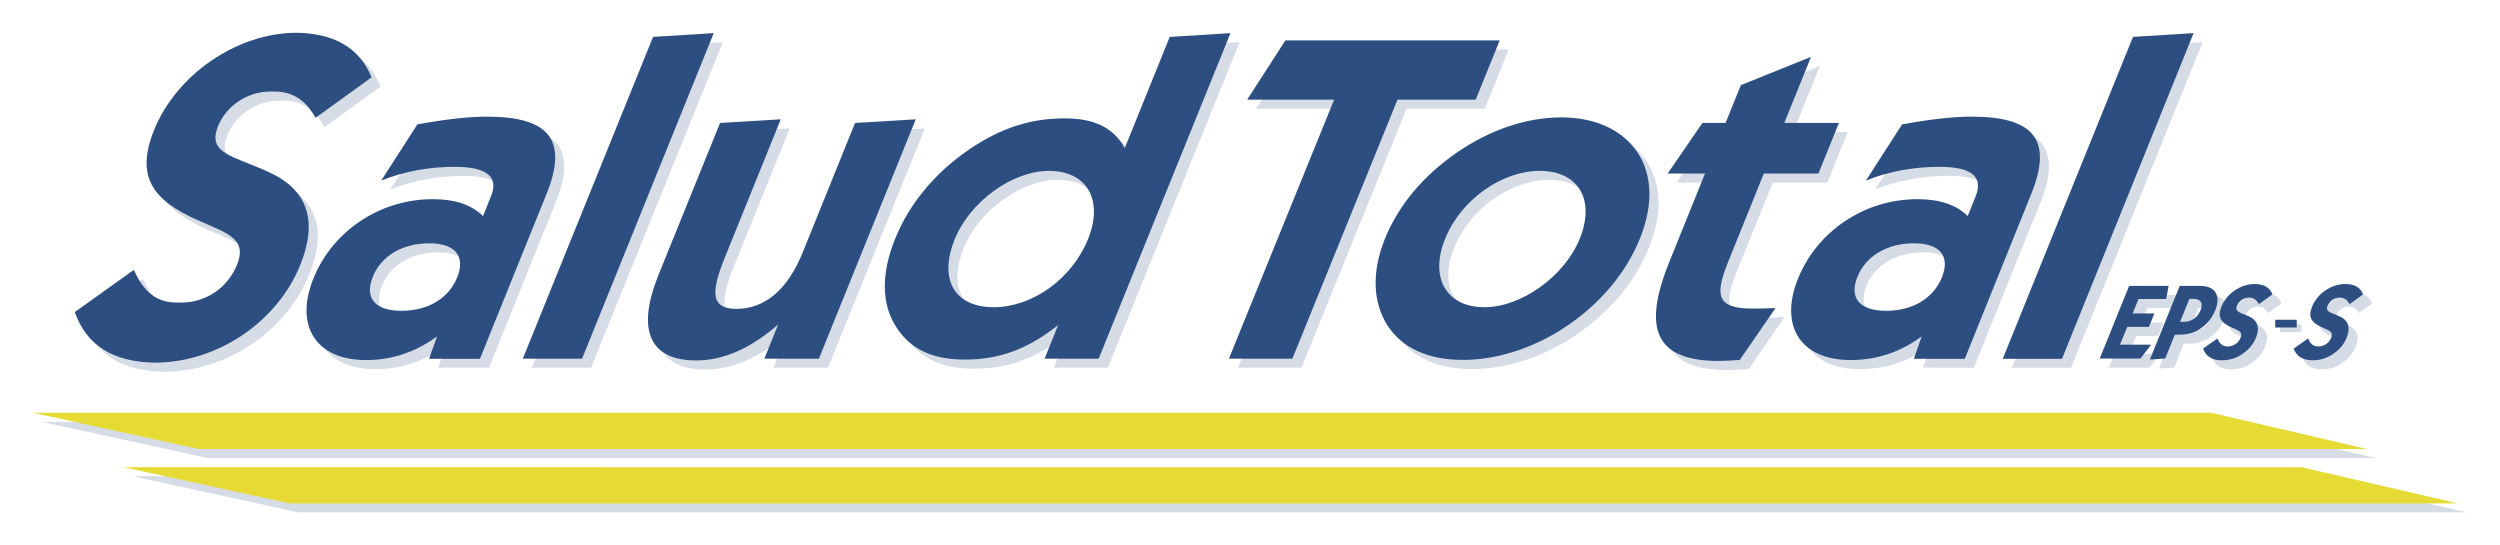
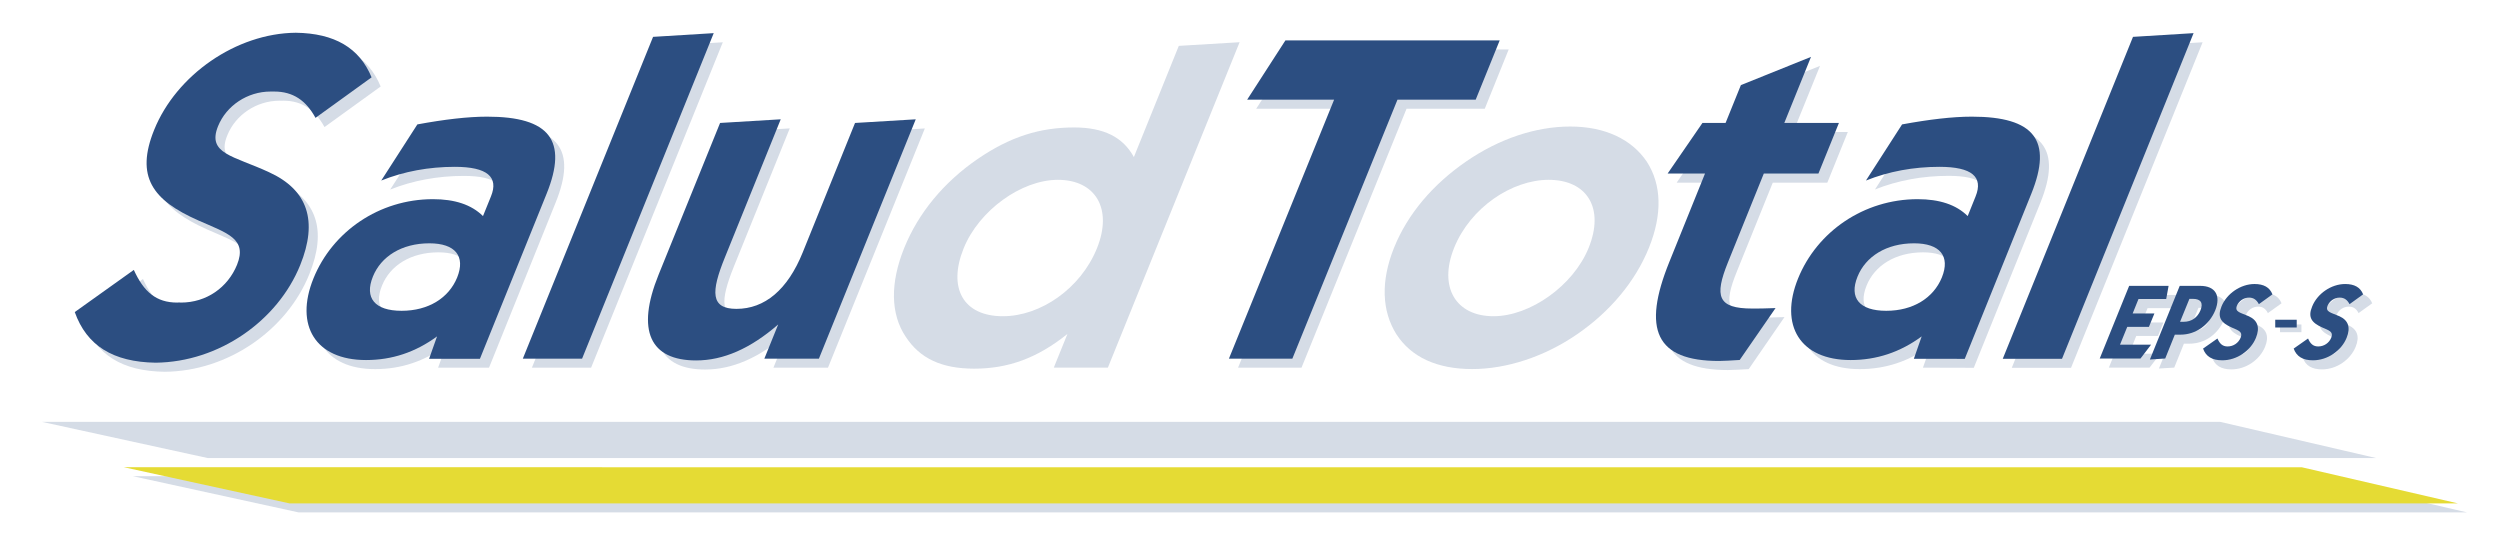
<svg xmlns="http://www.w3.org/2000/svg" xmlns:xlink="http://www.w3.org/1999/xlink" version="1.1" id="Capa_1" x="0px" y="0px" viewBox="0 0 377.18 82.25" style="enable-background:new 0 0 377.18 82.25;" xml:space="preserve">
  <style type="text/css">
	.st0{opacity:0.2;}
	.st1{clip-path:url(#SVGID_2_);fill:#2C4E81;}
	.st2{clip-path:url(#SVGID_4_);fill-rule:evenodd;clip-rule:evenodd;fill:#2C4E81;}
	.st3{fill:#2C4E81;}
	.st4{fill-rule:evenodd;clip-rule:evenodd;fill:#E5DB34;}
	.st5{clip-path:url(#SVGID_6_);fill:#2C4E81;}
</style>
  <g>
    <g>
      <g class="st0">
        <g>
          <defs>
            <rect id="SVGID_1_" x="12.66" y="6.3" width="345.25" height="49.78" />
          </defs>
          <clipPath id="SVGID_2_">
            <use xlink:href="#SVGID_1_" style="overflow:visible;" />
          </clipPath>
          <path class="st1" d="M67.3,52.11c-3.27,2.41-6.81,3.58-10.72,3.58c-7.61,0-10.8-5.23-7.94-12.32      c2.87-7.09,9.93-11.97,18.03-11.97c3.29,0,5.81,0.85,7.56,2.57l1.19-2.97c1.2-2.96-0.56-4.46-5.44-4.46      c-3.91,0-7.69,0.69-11.11,2.06l5.45-8.46c4.08-0.77,7.59-1.18,10.53-1.18c9.42,0,12.23,3.59,8.97,11.63L73.78,55.47H66.1      L67.3,52.11z M61.95,48.24c4.04,0,7.12-1.91,8.39-5c1.31-3.25-0.3-5.17-4.2-5.17c-4.19,0-7.3,2-8.51,5.03      C56.31,46.33,57.9,48.24,61.95,48.24" />
          <polygon class="st1" points="99.89,6.92 109.05,6.38 89.18,55.47 80.25,55.47     " />
          <path class="st1" d="M124.92,55.47h-8.23l2.09-5.14c-4.2,3.64-8.28,5.42-12.4,5.42c-6.9,0-9.08-4.47-5.65-12.93l9.26-22.89      l9.16-0.56l-8.43,20.85c-2.11,5.23-2.17,7.77,1.74,7.77c4.25,0,7.73-2.88,10.01-8.53l7.9-19.52l9.16-0.56L124.92,55.47z" />
          <path class="st1" d="M146.98,55.62c-4.89,0-8.18-1.52-10.33-4.81c-2.31-3.45-2.36-8.13-0.22-13.42      c2.11-5.22,5.95-9.9,11.08-13.41c4.93-3.37,9.38-4.75,14.55-4.75c4.47,0,7.37,1.46,9.01,4.47l6.78-16.78l9.17-0.55l-19.87,49.09      h-8.16l2.06-5.08C156.48,54.05,152.08,55.62,146.98,55.62 M151.3,47.71c5.73,0,11.76-4.21,14.2-10.25      c2.42-5.98-0.23-10.33-5.89-10.33c-5.52,0-11.91,4.62-14.22,10.33C142.95,43.5,145.36,47.71,151.3,47.71" />
          <polygon class="st1" points="202.64,16.4 189.53,16.4 195.3,7.46 227.62,7.46 224.01,16.4 212.21,16.4 196.36,55.47       186.79,55.47     " />
          <path class="st1" d="M221.26,24.32c4.92-3.37,10.41-5.23,15.65-5.23c5.23,0,9.27,1.92,11.55,5.31c2.22,3.43,2.37,7.9,0.32,12.98      c-2.06,5.09-5.85,9.63-10.87,13.07c-4.92,3.38-10.63,5.23-15.79,5.23c-5.31,0-9.19-1.79-11.43-5.23      c-2.22-3.51-2.39-8.04-0.37-13.07C212.37,32.3,216.15,27.83,221.26,24.32 M225.33,47.71c5.52,0,12.05-4.61,14.36-10.33      c2.42-5.99-0.25-10.25-6.04-10.25c-5.58,0-11.82,4.21-14.26,10.25C217,43.3,219.62,47.71,225.33,47.71" />
          <path class="st1" d="M260.71,55.83c-9.56,0-11.62-4.75-7.49-14.93l5.39-13.34h-5.65l5.24-7.64h3.48l2.33-5.72l10.58-4.26      l-4.05,9.98h8.24l-3.09,7.64h-8.23l-5.42,13.41c-2.07,5.08-1.56,6.94,3.67,6.94c0.77,0,1.95,0,3.52-0.07l-5.4,7.85      C262.56,55.75,261.49,55.83,260.71,55.83" />
          <path class="st1" d="M291.3,52.11c-3.28,2.41-6.82,3.58-10.73,3.58c-7.6,0-10.78-5.23-7.92-12.32      c2.86-7.09,9.93-11.98,18.03-11.98c3.28,0,5.8,0.85,7.55,2.57l1.2-2.97c1.2-2.96-0.55-4.46-5.44-4.46      c-3.92,0-7.69,0.69-11.11,2.06l5.46-8.46c4.07-0.77,7.59-1.18,10.53-1.18c9.41,0,12.22,3.59,8.97,11.63l-10.05,24.91l-7.67-0.02      L291.3,52.11z M285.95,48.24c4.05,0,7.13-1.91,8.38-5c1.31-3.25-0.28-5.17-4.2-5.17c-4.18,0-7.31,2-8.52,5.03      C280.3,46.33,281.89,48.24,285.95,48.24" />
          <polygon class="st1" points="323.16,6.92 332.31,6.38 312.46,55.49 303.52,55.49     " />
          <polygon class="st1" points="322.6,44.5 328.55,44.5 328.19,46.49 324.01,46.49 323.12,48.65 326.4,48.65 325.58,50.68       322.3,50.68 321.22,53.37 325.92,53.37 324.31,55.46 318.17,55.46     " />
          <path class="st1" d="M330.23,44.49h3.1c2.28,0,3.14,1.47,2.24,3.69c-0.89,2.22-2.93,3.67-5.22,3.67h-0.86l-1.46,3.61l-2.31,0.14      L330.23,44.49z M330.28,49.92h0.54c1.18,0,2.09-0.63,2.52-1.73c0.44-1.08,0.06-1.75-1.11-1.75h-0.55L330.28,49.92z" />
          <path class="st1" d="M349.58,52.42c0.35,0.82,0.79,1.21,1.54,1.21c0.89,0,1.63-0.52,1.96-1.31c0.36-0.92-0.32-1.11-1.34-1.55      c-1.62-0.72-2.21-1.54-1.54-3.17c0.77-1.93,2.88-3.39,4.98-3.39c1.41,0,2.3,0.5,2.72,1.55l-2.06,1.48      c-0.33-0.66-0.79-0.98-1.46-0.98c-0.81,0-1.54,0.49-1.83,1.21c-0.4,0.97,0.52,1.04,1.76,1.6c1.36,0.63,1.72,1.72,1.09,3.26      c-0.79,1.94-2.86,3.4-5.08,3.4c-1.53,0-2.48-0.58-2.9-1.77L349.58,52.42z" />
          <path class="st1" d="M335.91,52.42c0.35,0.82,0.79,1.21,1.54,1.21c0.89,0,1.63-0.52,1.95-1.31c0.36-0.92-0.32-1.11-1.34-1.55      c-1.62-0.72-2.21-1.54-1.54-3.17c0.77-1.93,2.88-3.39,4.98-3.39c1.41,0,2.3,0.5,2.72,1.55l-2.06,1.48      c-0.33-0.66-0.79-0.98-1.46-0.98c-0.81,0-1.54,0.49-1.82,1.21c-0.4,0.97,0.52,1.04,1.76,1.6c1.36,0.63,1.72,1.72,1.09,3.26      c-0.79,1.94-2.85,3.4-5.08,3.4c-1.53,0-2.48-0.58-2.9-1.77L335.91,52.42z" />
          <path class="st1" d="M57.43,13.05C55.6,8.6,51.85,6.39,46,6.3c-9.02,0.09-18.03,6.4-21.38,14.65      c-2.83,7.02-0.3,10.59,6.68,13.69c4.39,1.93,7.4,2.74,5.82,6.67c-1.39,3.44-4.61,5.7-8.44,5.7h-0.3h-0.26      c-3.19,0-5.06-1.62-6.55-4.92l-8.91,6.38c1.79,5.06,5.78,7.54,12.2,7.62c9.56-0.08,18.42-6.31,21.8-14.7      c2.7-6.67,1.17-11.35-4.72-14.03c-5.35-2.49-9.36-2.76-7.65-6.93c1.24-3.11,4.41-5.24,7.9-5.24c0.08,0,0.13,0.01,0.2,0.01      c0.11,0,0.22-0.01,0.35-0.01c2.83,0,4.79,1.36,6.22,3.98L57.43,13.05z" />
        </g>
      </g>
      <g class="st0">
        <g>
          <defs>
            <rect id="SVGID_3_" x="6.34" y="63.65" width="365.89" height="13.66" />
          </defs>
          <clipPath id="SVGID_4_">
            <use xlink:href="#SVGID_3_" style="overflow:visible;" />
          </clipPath>
          <polygon class="st2" points="6.34,63.65 334.97,63.65 358.5,69.11 31.35,69.11     " />
          <polygon class="st2" points="20.07,71.85 348.69,71.85 372.22,77.31 45.07,77.31     " />
        </g>
      </g>
      <path class="st3" d="M348.22,51.07c0.35,0.81,0.79,1.2,1.53,1.2c0.89,0,1.65-0.53,1.97-1.32c0.36-0.91-0.33-1.09-1.35-1.54    c-1.62-0.72-2.21-1.54-1.53-3.17c0.77-1.93,2.87-3.39,4.98-3.39c1.4,0,2.29,0.5,2.71,1.56l-2.05,1.48    c-0.34-0.65-0.8-0.99-1.48-0.99c-0.8,0-1.52,0.5-1.83,1.22c-0.39,0.96,0.54,1.04,1.78,1.59c1.36,0.62,1.71,1.7,1.09,3.25    c-0.78,1.95-2.87,3.4-5.08,3.4c-1.54,0-2.48-0.58-2.91-1.77L348.22,51.07z" />
      <path class="st3" d="M65.94,50.75c-3.27,2.4-6.81,3.57-10.72,3.57c-7.61,0-10.8-5.21-7.93-12.31c2.86-7.08,9.93-11.96,18.03-11.96    c3.29,0,5.8,0.82,7.55,2.55l1.2-2.96c1.21-2.95-0.57-4.47-5.45-4.47c-3.91,0-7.68,0.69-11.1,2.07l5.45-8.47    c4.07-0.75,7.6-1.17,10.52-1.17c9.43,0,12.23,3.58,8.98,11.63l-10.06,24.9h-7.67L65.94,50.75z M60.59,46.89    c4.05,0,7.12-1.93,8.38-5.02c1.3-3.23-0.29-5.16-4.19-5.16c-4.19,0-7.3,1.99-8.52,5.02C54.95,44.96,56.55,46.89,60.59,46.89" />
      <polygon class="st3" points="98.53,5.56 107.68,5 87.82,54.11 78.88,54.11   " />
      <path class="st3" d="M123.55,54.11h-8.23l2.09-5.16c-4.2,3.65-8.28,5.43-12.39,5.43c-6.91,0-9.09-4.46-5.66-12.93l9.28-22.9    l9.15-0.55l-8.43,20.85c-2.12,5.22-2.16,7.75,1.75,7.75c4.26,0,7.72-2.87,10-8.52L129,18.55l9.16-0.55L123.55,54.11z" />
-       <path class="st3" d="M145.62,54.25c-4.89,0-8.18-1.51-10.34-4.81c-2.3-3.44-2.38-8.11-0.23-13.42c2.11-5.22,5.96-9.9,11.08-13.41    c4.93-3.37,9.39-4.75,14.55-4.75c4.46,0,7.37,1.45,9.01,4.49l6.79-16.78L185.64,5l-19.88,49.11h-8.16l2.06-5.09    C155.12,52.67,150.72,54.25,145.62,54.25 M149.94,46.35c5.72,0,11.75-4.19,14.2-10.25c2.43-5.99-0.21-10.32-5.87-10.32    c-5.52,0-11.92,4.6-14.23,10.32C141.58,42.15,143.99,46.35,149.94,46.35" />
      <polygon class="st3" points="201.28,15.04 188.16,15.04 193.93,6.1 226.26,6.1 222.64,15.04 210.84,15.04 194.98,54.11     185.41,54.11   " />
-       <path class="st3" d="M219.9,22.95c4.91-3.37,10.41-5.24,15.64-5.24c5.24,0,9.27,1.94,11.53,5.31c2.24,3.44,2.38,7.91,0.34,12.99    c-2.07,5.1-5.85,9.64-10.88,13.08c-4.92,3.37-10.63,5.21-15.79,5.21c-5.3,0-9.18-1.78-11.42-5.21c-2.21-3.52-2.39-8.06-0.37-13.08    C211.01,30.94,214.77,26.46,219.9,22.95 M223.97,46.35c5.52,0,12.05-4.62,14.37-10.33c2.41-5.98-0.26-10.24-6.05-10.24    c-5.58,0-11.81,4.2-14.26,10.24C215.63,41.95,218.25,46.35,223.97,46.35" />
      <path class="st3" d="M259.36,54.46c-9.56,0-11.63-4.75-7.51-14.93l5.39-13.35h-5.64l5.25-7.63h3.49l2.31-5.71l10.58-4.26    l-4.03,9.97h8.24l-3.09,7.63h-8.24l-5.42,13.42c-2.06,5.11-1.55,6.95,3.68,6.95c0.76,0,1.95,0,3.51-0.07l-5.41,7.83    C261.2,54.38,260.11,54.46,259.36,54.46" />
      <path class="st3" d="M289.93,50.75c-3.26,2.4-6.82,3.57-10.72,3.57c-7.61,0-10.81-5.21-7.93-12.31    c2.87-7.08,9.94-11.96,18.04-11.96c3.27,0,5.81,0.82,7.55,2.55l1.19-2.96c1.2-2.95-0.55-4.47-5.45-4.47    c-3.91,0-7.67,0.69-11.09,2.07l5.45-8.47c4.09-0.75,7.6-1.17,10.53-1.17c9.43,0,12.22,3.58,8.97,11.63l-10.04,24.91l-7.68-0.01    L289.93,50.75z M284.58,46.89c4.05,0,7.12-1.93,8.39-5.02c1.31-3.23-0.28-5.16-4.19-5.16c-4.19,0-7.3,1.99-8.53,5.02    C278.94,44.96,280.54,46.89,284.58,46.89" />
      <polygon class="st3" points="321.81,5.56 330.95,5 311.1,54.13 302.16,54.13   " />
      <polygon class="st3" points="321.23,43.13 327.18,43.13 326.82,45.11 322.64,45.11 321.76,47.29 325.04,47.29 324.21,49.32     320.94,49.32 319.85,52 324.54,52 322.94,54.09 316.79,54.09   " />
      <path class="st3" d="M328.86,43.13h3.1c2.27,0,3.14,1.47,2.26,3.69c-0.92,2.22-2.95,3.67-5.23,3.67h-0.87l-1.45,3.6l-2.31,0.15    L328.86,43.13z M328.91,48.55h0.55c1.18,0,2.08-0.64,2.53-1.73c0.45-1.1,0.05-1.73-1.12-1.73h-0.55L328.91,48.55z" />
      <path class="st3" d="M334.55,51.07c0.35,0.81,0.79,1.2,1.53,1.2c0.89,0,1.64-0.53,1.97-1.32c0.36-0.91-0.33-1.09-1.35-1.54    c-1.62-0.72-2.2-1.54-1.54-3.17c0.77-1.93,2.88-3.39,4.98-3.39c1.4,0,2.29,0.5,2.71,1.56l-2.05,1.48    c-0.34-0.65-0.8-0.99-1.48-0.99c-0.8,0-1.52,0.5-1.83,1.22c-0.38,0.96,0.54,1.04,1.78,1.59c1.36,0.62,1.71,1.7,1.09,3.25    c-0.79,1.95-2.87,3.4-5.08,3.4c-1.54,0-2.48-0.58-2.9-1.77L334.55,51.07z" />
      <path class="st3" d="M56.06,11.67c-1.82-4.44-5.58-6.65-11.43-6.73c-9,0.08-18.03,6.38-21.37,14.65    c-2.84,7.02-0.31,10.6,6.69,13.68c4.38,1.93,7.39,2.75,5.81,6.68c-1.4,3.43-4.62,5.7-8.46,5.7c-0.11,0-0.2,0-0.29-0.02    c-0.09,0.02-0.17,0.02-0.27,0.02c-3.18,0-5.06-1.63-6.55-4.93l-8.91,6.36c1.8,5.07,5.78,7.54,12.2,7.64    c9.56-0.1,18.41-6.31,21.81-14.72c2.7-6.67,1.17-11.35-4.72-14.03c-5.35-2.48-9.37-2.75-7.67-6.94c1.26-3.1,4.43-5.22,7.92-5.22    h0.21h0.35c2.83,0,4.79,1.34,6.22,3.97L56.06,11.67z" />
-       <polygon class="st4" points="4.96,62.27 333.58,62.27 357.11,67.74 29.97,67.74   " />
      <polygon class="st4" points="18.68,70.49 347.29,70.5 370.84,75.95 43.69,75.95   " />
      <g class="st0">
        <g>
          <defs>
            <rect id="SVGID_5_" x="343.99" y="48.95" width="3.24" height="1.17" />
          </defs>
          <clipPath id="SVGID_6_">
            <use xlink:href="#SVGID_5_" style="overflow:visible;" />
          </clipPath>
          <rect x="343.99" y="48.95" class="st5" width="3.23" height="1.17" />
        </g>
      </g>
      <rect x="343.27" y="48.24" class="st3" width="3.24" height="1.17" />
    </g>
  </g>
</svg>